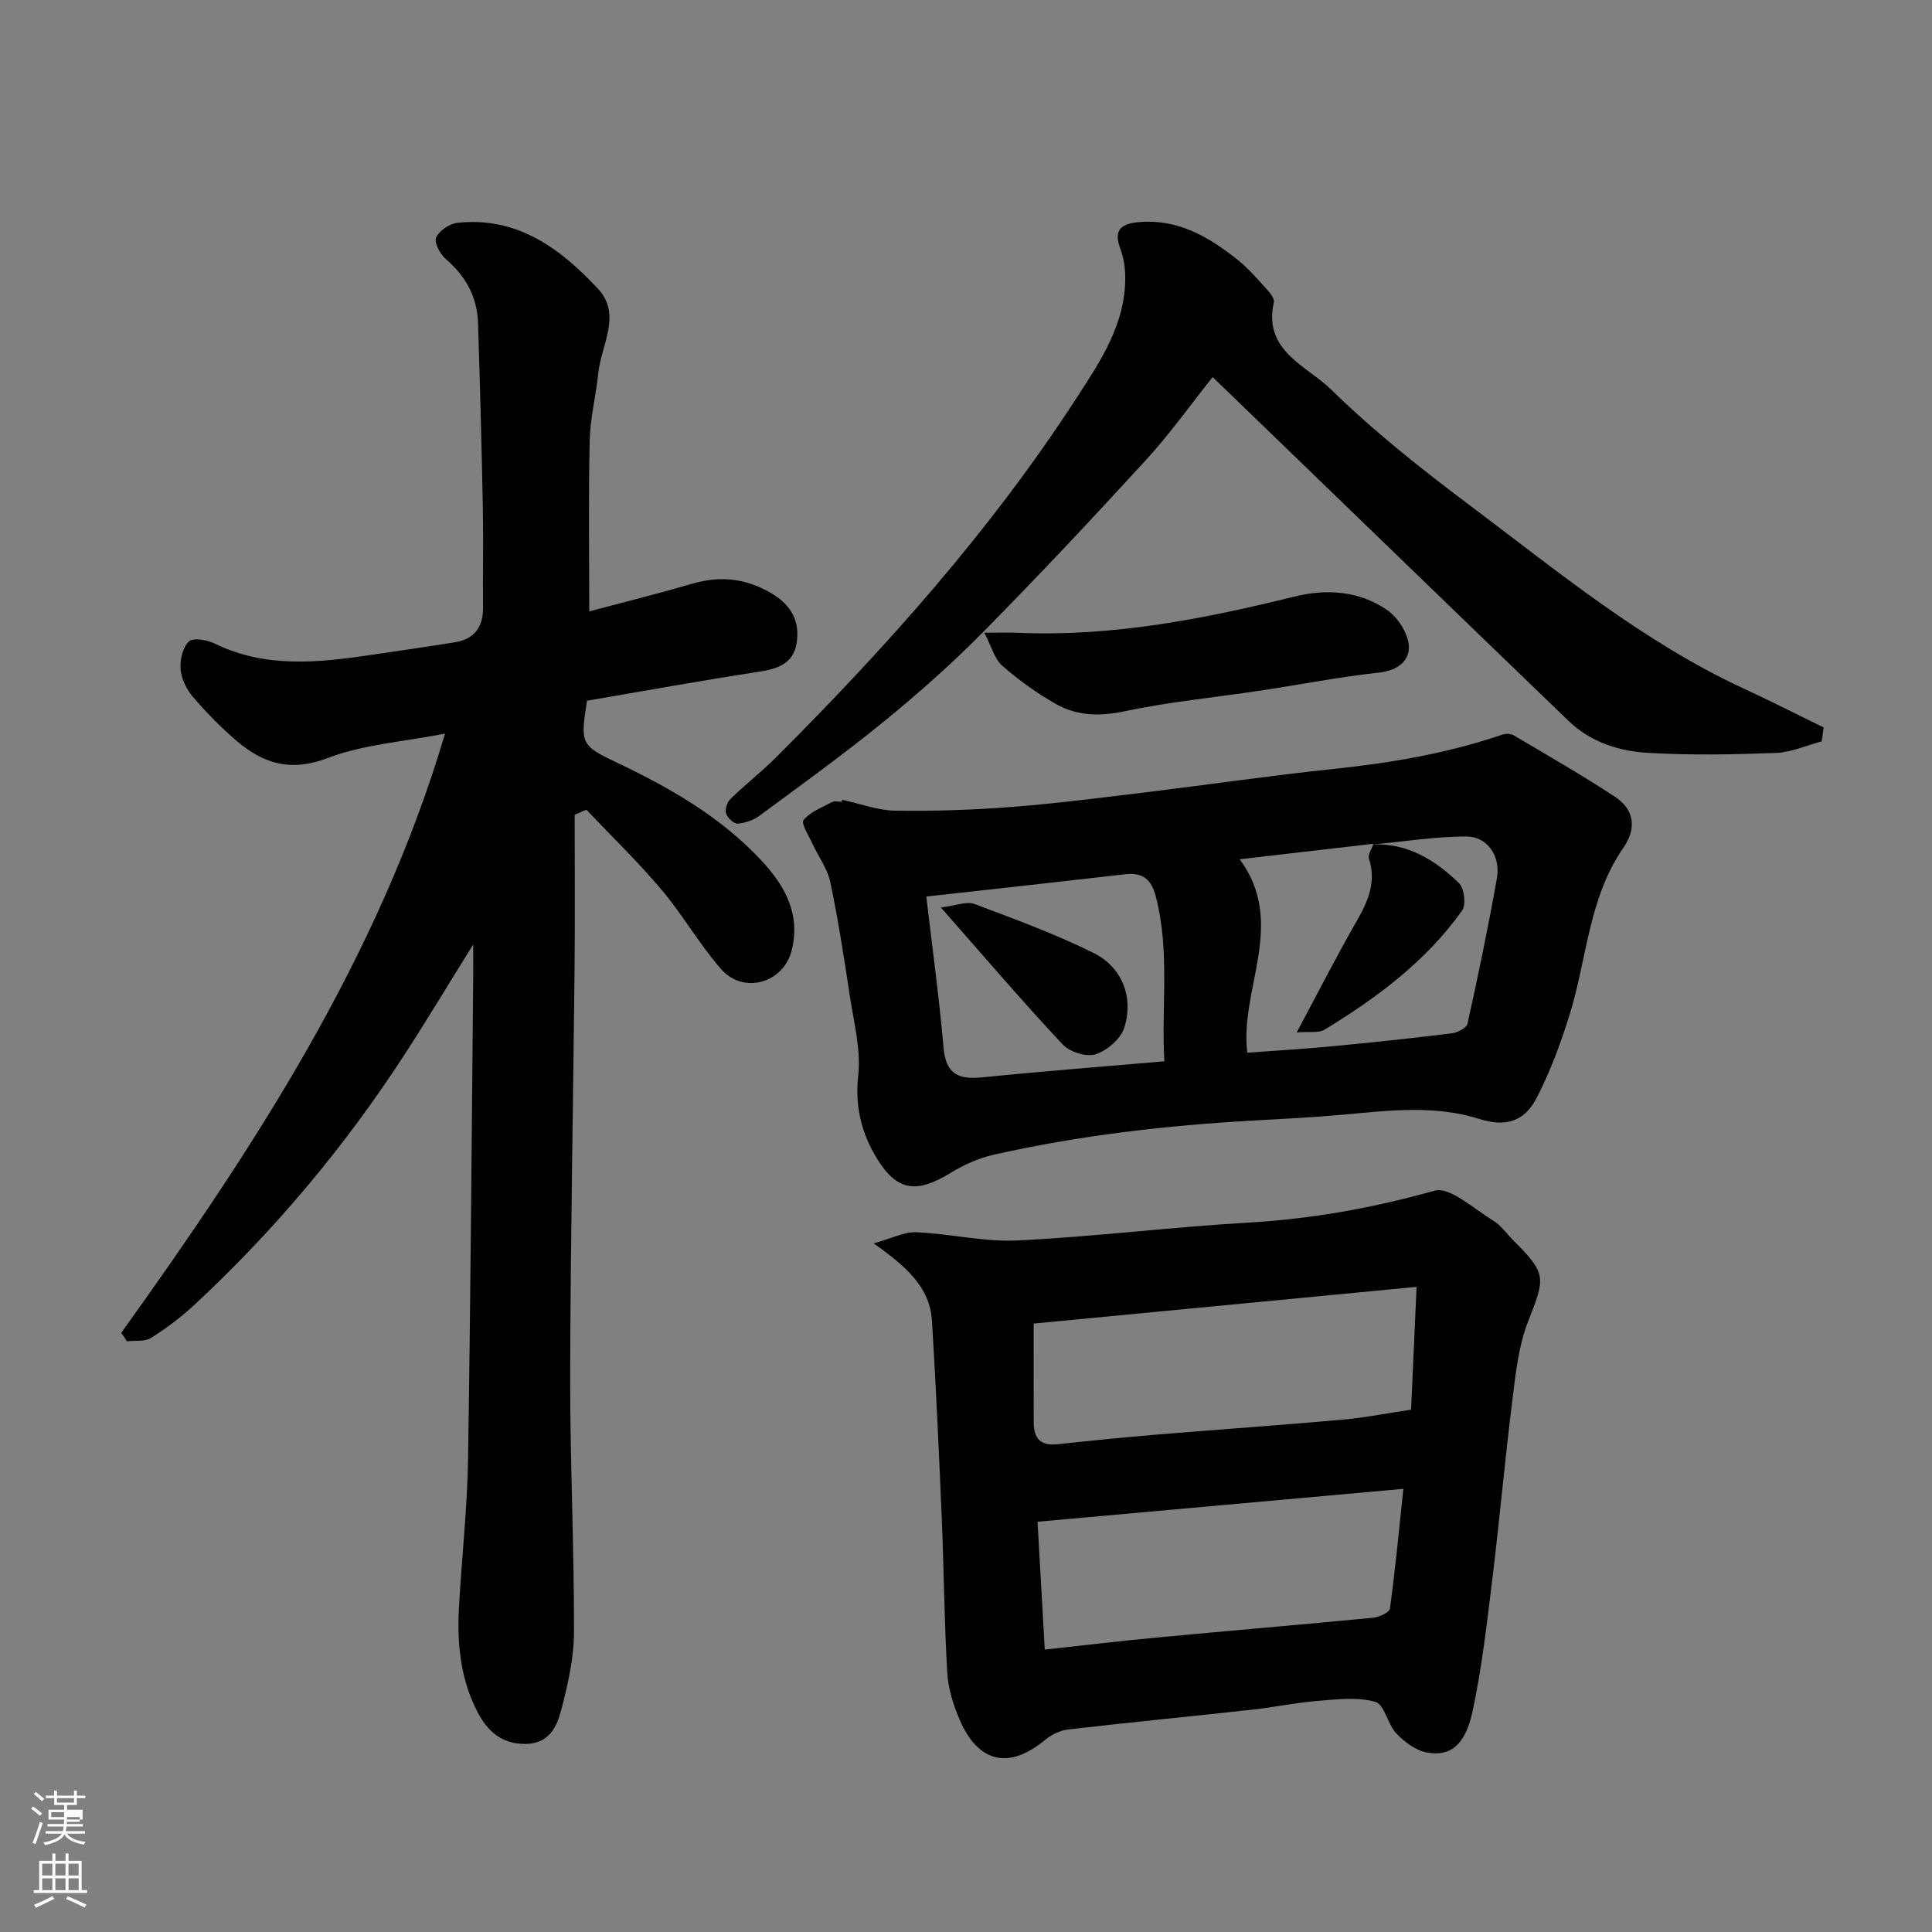
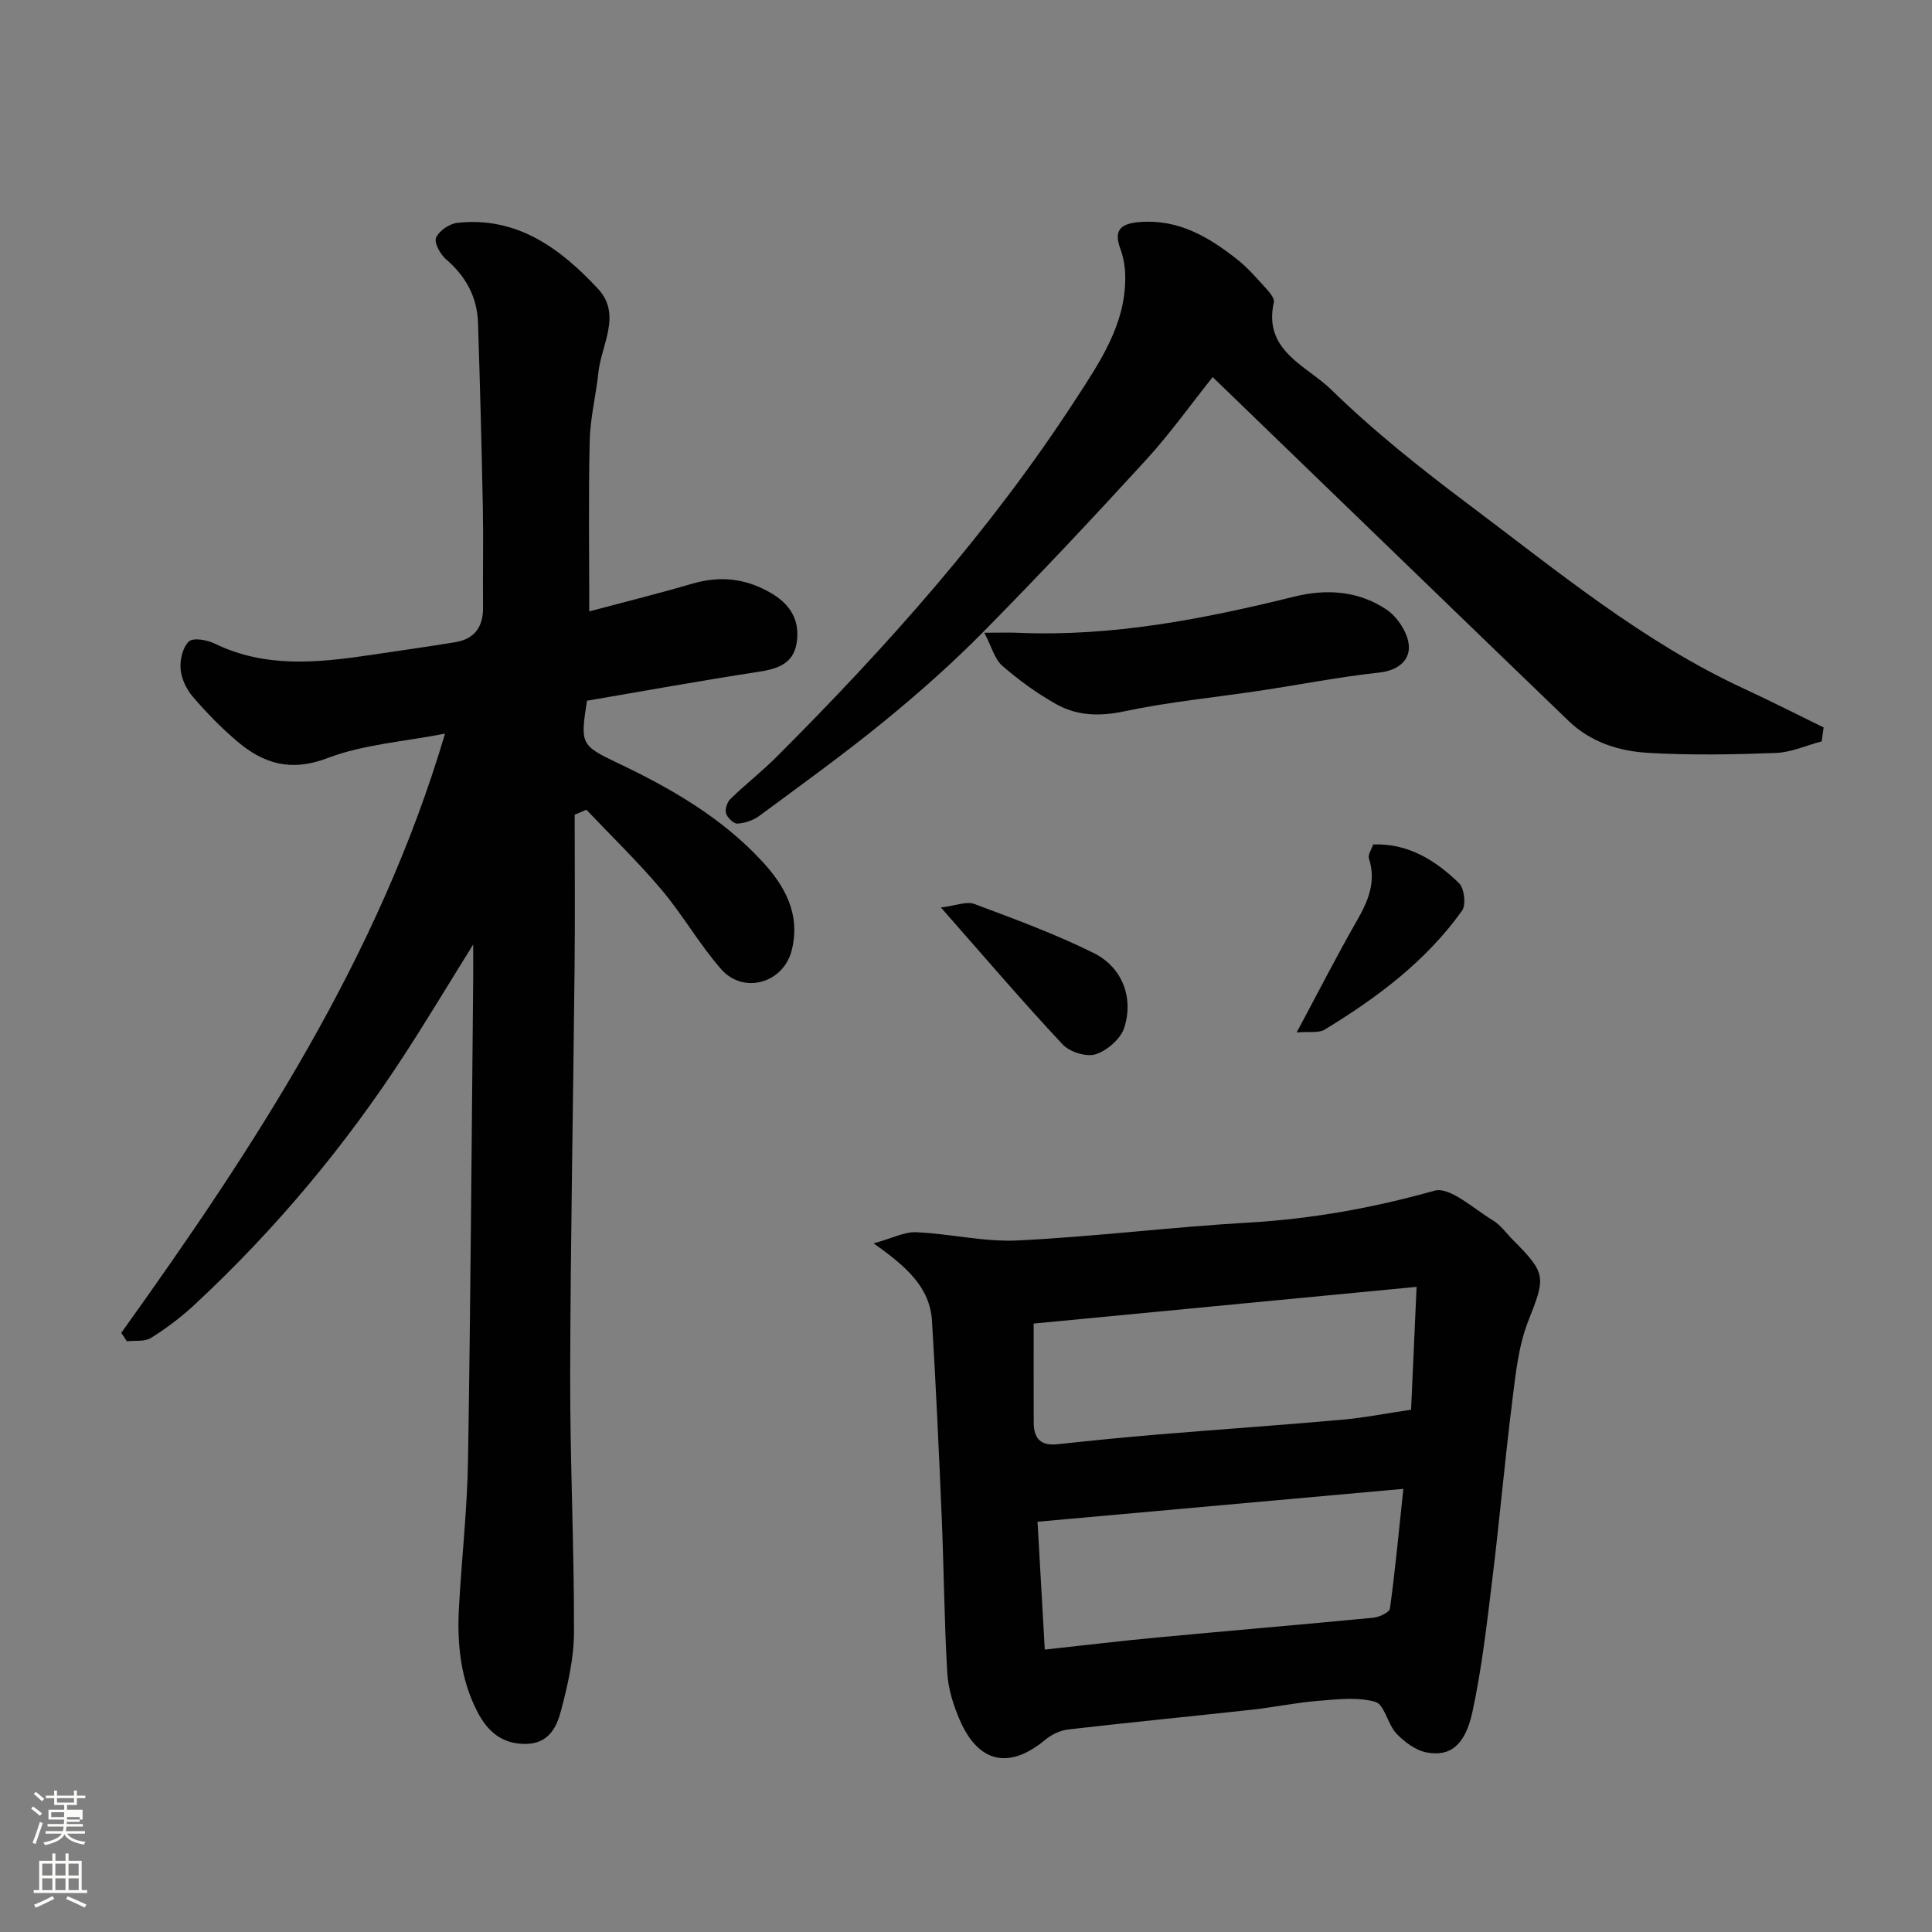
<svg xmlns="http://www.w3.org/2000/svg" enable-background="new 0 0 400 400" viewBox="0 0 400 400">
  <rect x="0" y="0" width="400" height="400" fill="#808080" stroke="none" />
  <path d="m6.44 374.46.42-.45c.65.47 1.27.95 1.85 1.44l-.45.49c-.65-.56-1.25-1.06-1.82-1.48m.93 7.33-.63-.26c.55-1.36 1.05-2.8 1.52-4.33.19.1.38.19.59.27-.46 1.29-.95 2.73-1.48 4.32m-.38-10.38.44-.42c.43.34 1.01.82 1.74 1.44l-.49.49c-.53-.51-1.09-1.01-1.69-1.51m2.5.35h1.72v-1.04h.59v1.04h3.52v-1.04h.59v1.04h1.75v.53h-1.75v1.42h-2.03v.97h3.22v2.03h-3.24c0 .35-.01.66-.03.93h3.32v.53h-3.37c-.03.27-.08.58-.15.94h3.96v.53h-3.71c.67.92 1.93 1.48 3.79 1.68-.13.24-.23.44-.29.59-2.13-.38-3.48-1.08-4.04-2.12-.43.97-1.77 1.72-4.03 2.23-.09-.19-.2-.37-.33-.55 2.1-.42 3.37-1.03 3.81-1.83h-3.36v-.53h3.58c.08-.29.13-.61.16-.94h-3.33v-.53h3.39c.02-.27.04-.58.04-.93h-3.23v-2.03h3.25v-.97h-2.07v-1.42h-1.73zm1.12 3.44v1h2.65c.01-.3.02-.44.01-.4v-.25-.35zm1.19-2h3.52v-.91h-3.52zm4.71 3h-2.63v.59c0 .15-.01.28-.01.4h2.64v-1.99z" fill="#fbfcfa" />
  <path d="m13.56 383.74h.63v1.52h2.72v6.07h1.13v.6h-11.06v-.6h1.13v-6.07h2.73v-1.52h.63v1.52h2.1v-1.52zm-2.69 8.83.38.56c-1.24.63-2.53 1.25-3.85 1.85-.1-.21-.21-.42-.34-.63 1.36-.55 2.63-1.15 3.81-1.78m-2.13-4.27h2.1v-2.45h-2.1zm0 3.04h2.1v-2.46h-2.1zm2.72-3.04h2.1v-2.45h-2.1zm0 3.04h2.1v-2.46h-2.1zm6.07 3.6c-1.41-.71-2.7-1.3-3.86-1.78l.35-.56c1.45.62 2.75 1.19 3.88 1.72zm-1.25-9.09h-2.1v2.45h2.1zm-2.09 5.49h2.1v-2.46h-2.1z" fill="#fbfcfa" />
  <g fill="#010101">
    <path d="m25.1 275.96c27.49-38.38 53.29-77.64 67.04-124.07-8.57 1.68-16.88 2.22-24.32 5.06-7.61 2.91-13.27 1.17-18.76-3.5-3.29-2.8-6.34-5.93-9.15-9.21-1.31-1.54-2.36-3.73-2.52-5.71-.16-1.92.43-4.51 1.72-5.72.89-.84 3.76-.33 5.33.43 10.51 5.13 21.39 3.98 32.34 2.36 5.81-.86 11.63-1.69 17.43-2.63 4.03-.66 5.84-3.16 5.8-7.23-.07-6.83.09-13.67-.04-20.5-.25-12.8-.59-25.6-1-38.39-.17-5.36-2.53-9.66-6.65-13.19-1.19-1.02-2.49-3.45-2.03-4.47.64-1.43 2.8-2.89 4.44-3.06 12.36-1.33 21.31 5.33 29.07 13.65 4.99 5.35.69 11.59.08 17.41-.49 4.71-1.69 9.38-1.79 14.08-.27 11.75-.09 23.51-.09 35.31 6.68-1.78 14.04-3.61 21.32-5.73 5.87-1.71 11.22-1.11 16.5 2.05 4.06 2.43 5.85 5.82 5.1 10.32-.7 4.18-3.91 5.26-7.79 5.86-11.92 1.82-23.79 3.98-35.6 6-1.39 8.91-1.33 9.23 6.27 12.85 11.03 5.24 21.51 11.26 29.92 20.32 4.83 5.19 8.04 11.04 6.21 18.45-1.69 6.85-9.99 9.25-14.65 3.93-4.5-5.15-7.93-11.23-12.35-16.46-4.87-5.77-10.33-11.04-15.53-16.53-.81.35-1.61.69-2.42 1.04 0 10.54.09 21.08-.02 31.61-.28 28.1-.84 56.2-.91 84.3-.04 17.77.83 35.54.79 53.3-.01 5.46-1.3 11-2.7 16.33-.89 3.39-2.56 6.79-7.28 6.84-5.02.05-7.96-2.66-10.04-6.69-3.49-6.76-4.21-14.08-3.8-21.52.56-10.2 1.72-20.39 1.88-30.6.54-33.26.74-66.53 1.07-99.8.02-1.79 0-3.59 0-6.9-5.18 8.32-9.49 15.5-14.04 22.52-12.41 19.17-26.97 36.56-43.71 52.11-2.75 2.55-5.79 4.84-8.97 6.83-1.29.81-3.3.49-4.98.69-.36-.58-.76-1.16-1.17-1.74z" />
    <path d="m180.88 257.43c3.81-1.05 6.33-2.41 8.8-2.31 7.04.3 14.1 2.05 21.07 1.7 15.91-.78 31.76-2.78 47.67-3.69 13.14-.76 25.84-3.03 38.53-6.6 3.22-.91 8.14 3.73 12.1 6.11 1.66 1 2.87 2.76 4.28 4.17 6.92 6.93 6.63 7.66 3.07 16.72-2.04 5.2-2.62 11.06-3.32 16.69-1.53 12.2-2.6 24.45-4.1 36.65-1.13 9.22-2.17 18.5-4.13 27.56-1.5 6.92-4.62 9.31-9.45 8.4-2.29-.43-4.62-2.16-6.29-3.92-1.82-1.92-2.47-6.01-4.37-6.56-3.69-1.05-7.92-.52-11.89-.2-4.55.36-9.06 1.32-13.6 1.82-12.7 1.4-25.42 2.63-38.12 4.1-1.67.19-3.47 1.09-4.78 2.18-7.39 6.12-13.77 4.79-17.63-4.12-1.34-3.08-2.41-6.5-2.6-9.82-.62-10.57-.69-21.18-1.13-31.77-.58-13.69-1.2-27.38-2.03-41.05-.44-6.98-5.24-11.21-12.08-16.06zm33.13 16.6c0 7.26-.01 13.89.01 20.53.01 3.21 1.42 4.83 4.86 4.46 6.85-.74 13.71-1.43 20.58-2 12.78-1.06 25.58-1.94 38.35-3.08 4.66-.41 9.28-1.33 14.34-2.08.38-8.4.74-16.41 1.14-25.43-26.84 2.58-52.77 5.06-79.28 7.6zm2.3 67.5c7.98-.87 15.64-1.79 23.33-2.51 14.89-1.4 29.79-2.65 44.67-4.09 1.25-.12 3.35-1.09 3.46-1.89 1.08-7.87 1.83-15.79 2.78-24.79-26.01 2.34-50.67 4.55-75.74 6.81.53 9.19 1.01 17.74 1.5 26.47z" />
-     <path d="m174.38 165.59c3.66.79 7.31 2.19 10.98 2.25 8.12.12 16.27-.16 24.37-.79 9.31-.73 18.59-1.94 27.87-3.06 12.67-1.54 25.31-3.4 38-4.73 12.05-1.26 23.91-3.23 35.4-7.15.72-.25 1.8-.23 2.43.15 7.01 4.15 14.08 8.21 20.89 12.67 4.08 2.68 4.57 6.57 1.76 10.63-7.22 10.43-7.52 23.05-11.14 34.62-1.82 5.83-3.97 11.64-6.75 17.06-2.57 5.01-6.48 6.14-11.86 4.44-9.24-2.92-18.56-1.78-27.92-.93-6.24.57-12.5.89-18.76 1.24-18.18 1-36.22 3.09-53.99 7.1-3.11.7-6.19 2.12-8.93 3.79-6.9 4.21-10.97 3.83-15.17-3.02-3.11-5.08-4.6-10.65-3.88-17.1.61-5.38-.9-11.04-1.73-16.54-1.19-7.9-2.41-15.8-4.05-23.61-.58-2.75-2.44-5.22-3.65-7.85-.77-1.68-2.45-4.29-1.89-4.97 1.42-1.72 3.85-2.64 5.94-3.74.52-.28 1.31-.04 1.98-.04.04-.14.07-.28.1-.42zm110 9.1c-9.29 1.08-18.58 2.15-27.71 3.21 9.82 13.32-.06 26.83 1.57 40.05 6.04-.45 11.75-.78 17.44-1.32 8.31-.79 16.62-1.67 24.9-2.69 1.19-.15 3.05-1.11 3.25-1.99 2.21-10.01 4.31-20.04 6.09-30.13.81-4.58-2-8.65-6.34-8.64-6.46.02-12.91 1.06-19.36 1.66zm-43.31 45.04c-.67-11.31 1.2-22.75-1.78-34.14-.95-3.65-2.81-4.97-6.29-4.59-5.85.65-11.7 1.34-17.55 1.99-7.77.87-15.54 1.73-23.67 2.63 1.24 10.55 2.67 20.93 3.58 31.34.48 5.5 3.17 6.59 8.06 6.09 12.25-1.24 24.53-2.18 37.65-3.32z" />
    <path d="m377.16 153.49c-3.16.84-6.29 2.28-9.47 2.4-8.82.33-17.68.5-26.48-.02-6.01-.35-11.86-2.19-16.44-6.6-9.57-9.21-19.12-18.44-28.67-27.67-14.92-14.42-29.84-28.84-45.03-43.53-4.56 5.72-8.86 11.76-13.83 17.19-11.01 12.03-22.17 23.92-33.62 35.52-6.48 6.57-13.43 12.73-20.58 18.57-8.36 6.82-17.13 13.14-25.81 19.55-1.26.93-2.98 1.52-4.53 1.62-.79.05-2.1-1.21-2.38-2.12-.26-.84.22-2.33.91-2.99 3.07-2.99 6.48-5.64 9.5-8.66 22.85-22.84 44.32-46.88 61.96-74.05 5.01-7.72 10.41-15.58 10.28-25.47-.02-1.92-.35-3.94-1.02-5.73-1.51-4.08.32-5.23 4.03-5.53 7.97-.63 14.25 3.07 20.12 7.7 2.21 1.74 4.08 3.92 5.99 6.01.75.82 1.83 2.09 1.65 2.9-2.28 10.06 6.8 13.14 11.8 18.02 8.89 8.69 18.73 16.49 28.69 23.97 18.27 13.71 35.94 28.36 56.92 38.05 5.52 2.55 10.94 5.32 16.41 7.99-.14.96-.27 1.92-.4 2.88z" />
    <path d="m203.79 131c3.31 0 5.11-.07 6.91.01 19.53.85 38.47-2.84 57.28-7.49 6.7-1.66 13.35-1.18 19.09 2.69 2.27 1.53 4.41 4.8 4.61 7.43.24 3.11-2.26 5.19-6.14 5.61-8.24.89-16.41 2.5-24.62 3.74-9.36 1.41-18.83 2.31-28.07 4.27-5.15 1.09-9.82.98-14.21-1.49-3.96-2.23-7.71-4.95-11.13-7.93-1.58-1.38-2.18-3.88-3.72-6.84z" />
    <path d="m284.22 174.84c7.27-.31 12.94 3.25 17.84 7.99 1.11 1.07 1.51 4.51.64 5.72-7.47 10.46-17.6 18.03-28.46 24.63-1.22.74-3.14.35-5.78.58 4.53-8.46 8.29-15.85 12.41-23.03 2.37-4.12 4.11-8.1 2.56-12.96-.27-.84.59-2.04.94-3.08.01 0-.15.15-.15.15z" />
    <path d="m194.8 187.88c3.13-.38 5.32-1.32 6.93-.72 8.34 3.12 16.74 6.2 24.7 10.15 5.93 2.95 8.33 9.24 6.33 15.48-.74 2.31-3.55 4.73-5.93 5.49-1.91.61-5.36-.48-6.82-2.04-8.2-8.75-16-17.89-25.21-28.36z" />
  </g>
</svg>